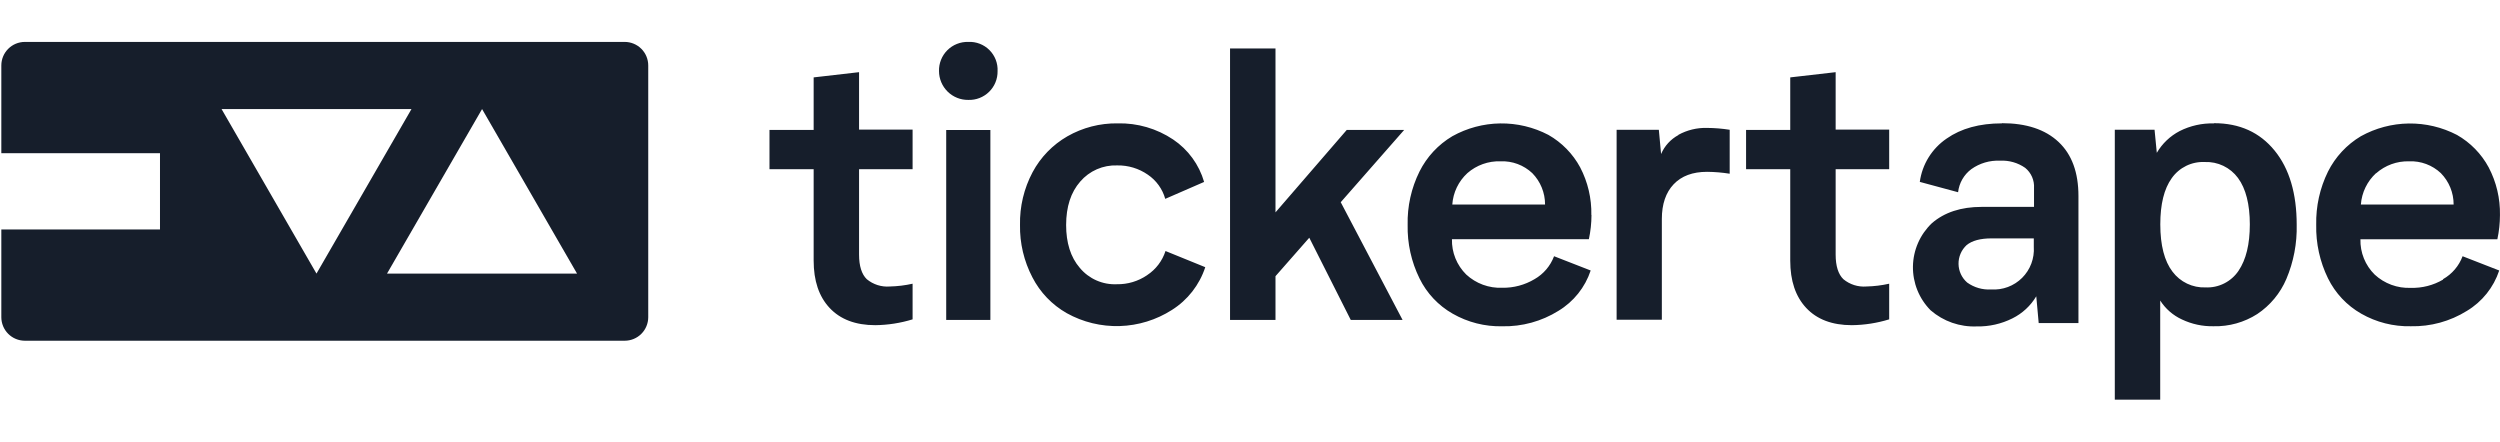
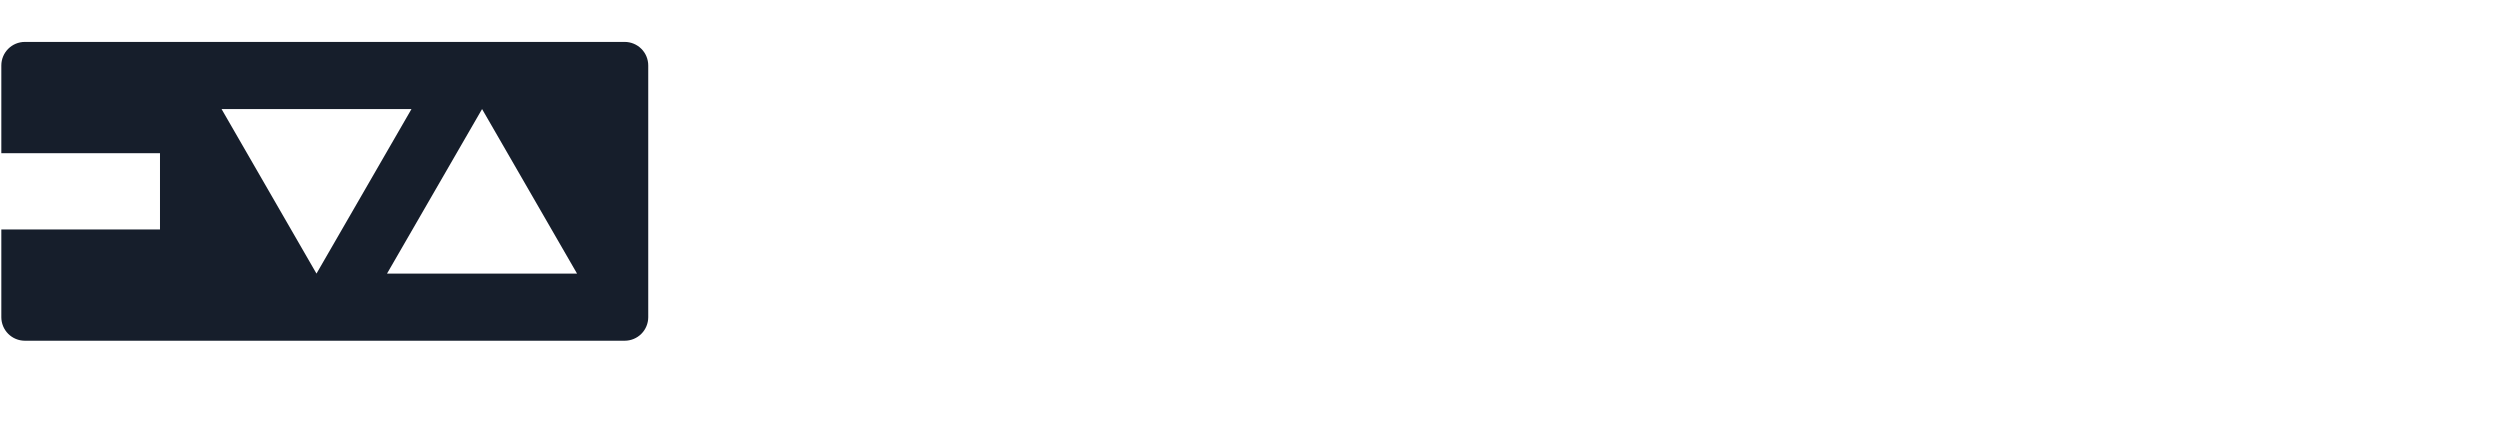
<svg xmlns="http://www.w3.org/2000/svg" width="566" height="100" viewBox="0 0 566 100" fill="none">
  <path fill-rule="evenodd" clip-rule="evenodd" d="M87.621 61.94L109.141 24.69L130.641 61.94H87.621ZM50.161 24.69H93.161L71.651 61.94L50.161 24.69ZM141.441 9.49H5.611C4.202 9.496 2.853 10.058 1.858 11.055C0.863 12.052 0.303 13.402 0.301 14.81V34.68H36.221V51.95H0.301V71.82C0.303 73.229 0.863 74.579 1.858 75.576C2.853 76.573 4.202 77.135 5.611 77.14H141.441C142.851 77.138 144.203 76.576 145.2 75.579C146.197 74.582 146.758 73.231 146.761 71.82V14.82C146.761 13.408 146.201 12.055 145.204 11.055C144.206 10.056 142.853 9.493 141.441 9.49Z" fill="#161E2B" />
-   <path fill-rule="evenodd" clip-rule="evenodd" d="M214.221 72.43V29.43H224.221V72.43H214.221ZM219.221 9.49C220.103 9.446 220.983 9.587 221.807 9.904C222.631 10.221 223.379 10.707 224.004 11.33C224.628 11.954 225.115 12.701 225.434 13.525C225.752 14.348 225.894 15.229 225.851 16.11C225.865 16.98 225.702 17.842 225.373 18.646C225.043 19.45 224.553 20.179 223.933 20.788C223.312 21.397 222.575 21.873 221.765 22.188C220.955 22.503 220.09 22.65 219.221 22.62C218.357 22.632 217.5 22.473 216.698 22.151C215.896 21.83 215.165 21.353 214.549 20.748C213.932 20.142 213.442 19.421 213.106 18.625C212.77 17.829 212.595 16.974 212.591 16.11C212.566 15.233 212.72 14.361 213.045 13.546C213.369 12.73 213.857 11.99 214.478 11.37C215.099 10.75 215.84 10.264 216.655 9.941C217.471 9.617 218.344 9.464 219.221 9.49ZM259.741 62.271C261.695 60.979 263.152 59.06 263.871 56.83L272.871 60.49C271.559 64.504 268.885 67.932 265.311 70.18C261.778 72.436 257.7 73.693 253.51 73.82C249.32 73.947 245.174 72.938 241.511 70.9C238.182 69.01 235.478 66.187 233.731 62.78C231.822 59.127 230.859 55.052 230.931 50.93C230.846 46.769 231.826 42.655 233.781 38.981C235.59 35.595 238.314 32.785 241.641 30.87C245.105 28.886 249.039 27.87 253.031 27.93C257.501 27.823 261.896 29.102 265.611 31.59C268.999 33.87 271.477 37.268 272.611 41.191L263.811 45.021C263.185 42.784 261.785 40.842 259.861 39.541C257.828 38.133 255.403 37.402 252.931 37.45C251.35 37.391 249.776 37.689 248.327 38.322C246.878 38.956 245.59 39.909 244.561 41.111C242.441 43.531 241.378 46.804 241.371 50.93C241.371 54.93 242.371 58.23 244.481 60.66C245.497 61.879 246.781 62.846 248.233 63.486C249.685 64.127 251.266 64.422 252.851 64.35C255.295 64.394 257.692 63.678 259.711 62.3L259.741 62.271ZM304.901 29.421H317.901L303.541 45.78L317.541 72.43H305.811L296.421 53.821L288.771 62.53V72.43H278.481V10.97H288.771V48.08L304.901 29.421ZM360.311 48.671C360.308 50.513 360.11 52.35 359.721 54.151H328.721C328.684 55.634 328.952 57.109 329.507 58.485C330.063 59.861 330.895 61.108 331.951 62.151C333.047 63.163 334.332 63.95 335.732 64.465C337.132 64.979 338.62 65.212 340.111 65.15C342.682 65.194 345.213 64.518 347.421 63.2C349.453 62.038 351.016 60.202 351.841 58.01L360.131 61.24C358.861 65.061 356.269 68.302 352.821 70.38C349.013 72.754 344.597 73.966 340.111 73.87C336.181 73.958 332.303 72.973 328.891 71.021C325.637 69.171 323.016 66.383 321.371 63.021C319.521 59.257 318.602 55.103 318.691 50.91C318.594 46.729 319.514 42.588 321.371 38.84C323.03 35.514 325.613 32.736 328.811 30.84C332.127 28.991 335.851 27.995 339.648 27.943C343.445 27.891 347.195 28.784 350.561 30.541C353.598 32.27 356.089 34.816 357.751 37.89C359.486 41.214 360.356 44.922 360.281 48.671H360.311ZM328.801 46.3H349.801C349.808 43.646 348.77 41.095 346.911 39.2C345.953 38.297 344.825 37.595 343.592 37.135C342.359 36.675 341.046 36.466 339.731 36.521C336.975 36.425 334.285 37.383 332.211 39.2C330.207 41.043 328.986 43.584 328.801 46.3ZM379.981 30.53C381.969 29.438 384.213 28.896 386.481 28.961C388.196 28.971 389.907 29.112 391.601 29.381V39.33C389.908 39.059 388.196 38.915 386.481 38.901C383.211 38.901 380.701 39.841 378.921 41.711C377.141 43.581 376.241 46.211 376.241 49.571V72.39H366.001V29.39H375.561L376.071 34.87C376.857 33.034 378.243 31.519 380.001 30.57L379.981 30.53ZM415.591 16.34V29.34H427.711V38.3H415.591V57.64C415.591 60.23 416.191 62.101 417.341 63.211C418.8 64.419 420.673 65.011 422.561 64.861C424.294 64.822 426.019 64.611 427.711 64.231V72.3C424.969 73.144 422.12 73.588 419.251 73.62C414.791 73.62 411.341 72.301 408.921 69.711C406.501 67.121 405.311 63.551 405.311 59.001V38.3H395.311V29.421H405.311V17.521L415.591 16.34ZM194.491 16.34V29.34H206.611V38.3H194.491V57.64C194.491 60.23 195.091 62.101 196.241 63.211C197.7 64.419 199.573 65.011 201.461 64.861C203.194 64.822 204.919 64.611 206.611 64.231V72.3C203.869 73.144 201.02 73.588 198.151 73.62C193.691 73.62 190.241 72.301 187.821 69.711C185.401 67.121 184.211 63.551 184.211 59.001V38.3H174.211V29.421H184.211V17.521L194.491 16.34ZM453.221 27.89C458.751 27.89 463.041 29.3 466.061 32.14C469.081 34.98 470.561 39.071 470.561 44.38V73.14H461.561L461.011 67.08C459.73 69.232 457.855 70.969 455.611 72.08C453.109 73.334 450.339 73.959 447.541 73.901C443.72 74.061 439.981 72.755 437.091 70.251C435.797 68.947 434.777 67.397 434.09 65.694C433.403 63.99 433.063 62.166 433.09 60.329C433.117 58.493 433.511 56.68 434.248 54.997C434.984 53.315 436.05 51.796 437.381 50.53C440.231 48.07 443.971 46.84 448.641 46.84H460.501V42.58C460.556 41.713 460.404 40.845 460.056 40.048C459.708 39.251 459.175 38.55 458.501 38.001C456.838 36.841 454.835 36.27 452.811 36.38C450.492 36.272 448.203 36.945 446.311 38.291C445.479 38.91 444.783 39.694 444.267 40.593C443.751 41.493 443.426 42.49 443.311 43.521L434.641 41.18C434.91 39.21 435.59 37.319 436.638 35.629C437.685 33.939 439.077 32.488 440.721 31.37C444.001 29.08 448.161 27.93 453.221 27.93V27.89ZM460.451 55.89V53.97H450.881C448.341 53.97 446.471 54.481 445.231 55.501C444.646 56.043 444.182 56.703 443.868 57.436C443.555 58.17 443.399 58.962 443.411 59.759C443.423 60.557 443.604 61.343 443.939 62.067C444.275 62.791 444.759 63.436 445.361 63.961C446.937 65.099 448.86 65.653 450.801 65.53C452.09 65.617 453.382 65.428 454.592 64.974C455.801 64.521 456.9 63.813 457.814 62.901C458.728 61.988 459.436 60.89 459.891 59.681C460.345 58.472 460.537 57.179 460.451 55.89ZM501.241 27.89C507.071 27.89 511.611 29.971 514.971 34.09C518.331 38.211 519.971 43.86 519.971 50.87C520.073 55.087 519.275 59.276 517.631 63.16C516.256 66.393 513.965 69.153 511.041 71.1C508.091 72.988 504.643 73.95 501.141 73.861C498.675 73.912 496.23 73.388 494.001 72.33C491.98 71.404 490.268 69.915 489.071 68.041V90.481H478.791V29.37H487.791L488.301 34.6C489.528 32.502 491.324 30.793 493.481 29.671C495.884 28.459 498.551 27.864 501.241 27.941V27.89ZM506.811 61.291C508.511 58.781 509.361 55.291 509.361 50.791C509.361 46.291 508.471 42.711 506.681 40.291C505.819 39.119 504.682 38.177 503.371 37.547C502.06 36.918 500.614 36.62 499.161 36.68C497.707 36.611 496.259 36.91 494.951 37.55C493.643 38.19 492.519 39.15 491.681 40.34C489.941 42.761 489.091 46.241 489.091 50.791C489.091 55.551 490.031 59.121 491.851 61.501C492.715 62.658 493.847 63.587 495.15 64.209C496.453 64.831 497.888 65.127 499.331 65.07C500.797 65.136 502.254 64.825 503.564 64.164C504.874 63.504 505.992 62.518 506.811 61.3V61.291ZM553.111 63.2C555.147 62.041 556.711 60.205 557.531 58.01L565.821 61.24C564.558 65.065 561.964 68.308 558.511 70.38C554.707 72.754 550.293 73.963 545.811 73.861C541.882 73.952 538.003 72.97 534.591 71.021C531.336 69.169 528.713 66.382 527.061 63.021C525.217 59.252 524.301 55.096 524.391 50.901C524.299 46.724 525.215 42.588 527.061 38.84C528.73 35.521 531.311 32.745 534.501 30.84C537.822 29 541.548 28.01 545.345 27.959C549.142 27.909 552.892 28.799 556.261 30.55C559.297 32.278 561.785 34.825 563.441 37.901C565.183 41.226 566.06 44.937 565.991 48.691C565.988 50.533 565.79 52.37 565.401 54.171H534.401C534.362 55.654 534.628 57.13 535.184 58.507C535.74 59.883 536.573 61.13 537.631 62.171C538.726 63.183 540.011 63.969 541.412 64.484C542.812 64.999 544.3 65.232 545.791 65.171C548.358 65.248 550.895 64.6 553.111 63.3V63.2ZM537.941 39.2C535.933 41.044 534.703 43.583 534.501 46.3H555.501C555.508 43.646 554.47 41.095 552.611 39.2C551.652 38.297 550.521 37.594 549.287 37.134C548.052 36.674 546.738 36.465 545.421 36.521C542.673 36.448 540 37.42 537.941 39.24V39.2Z" fill="#161E2B" />
</svg>